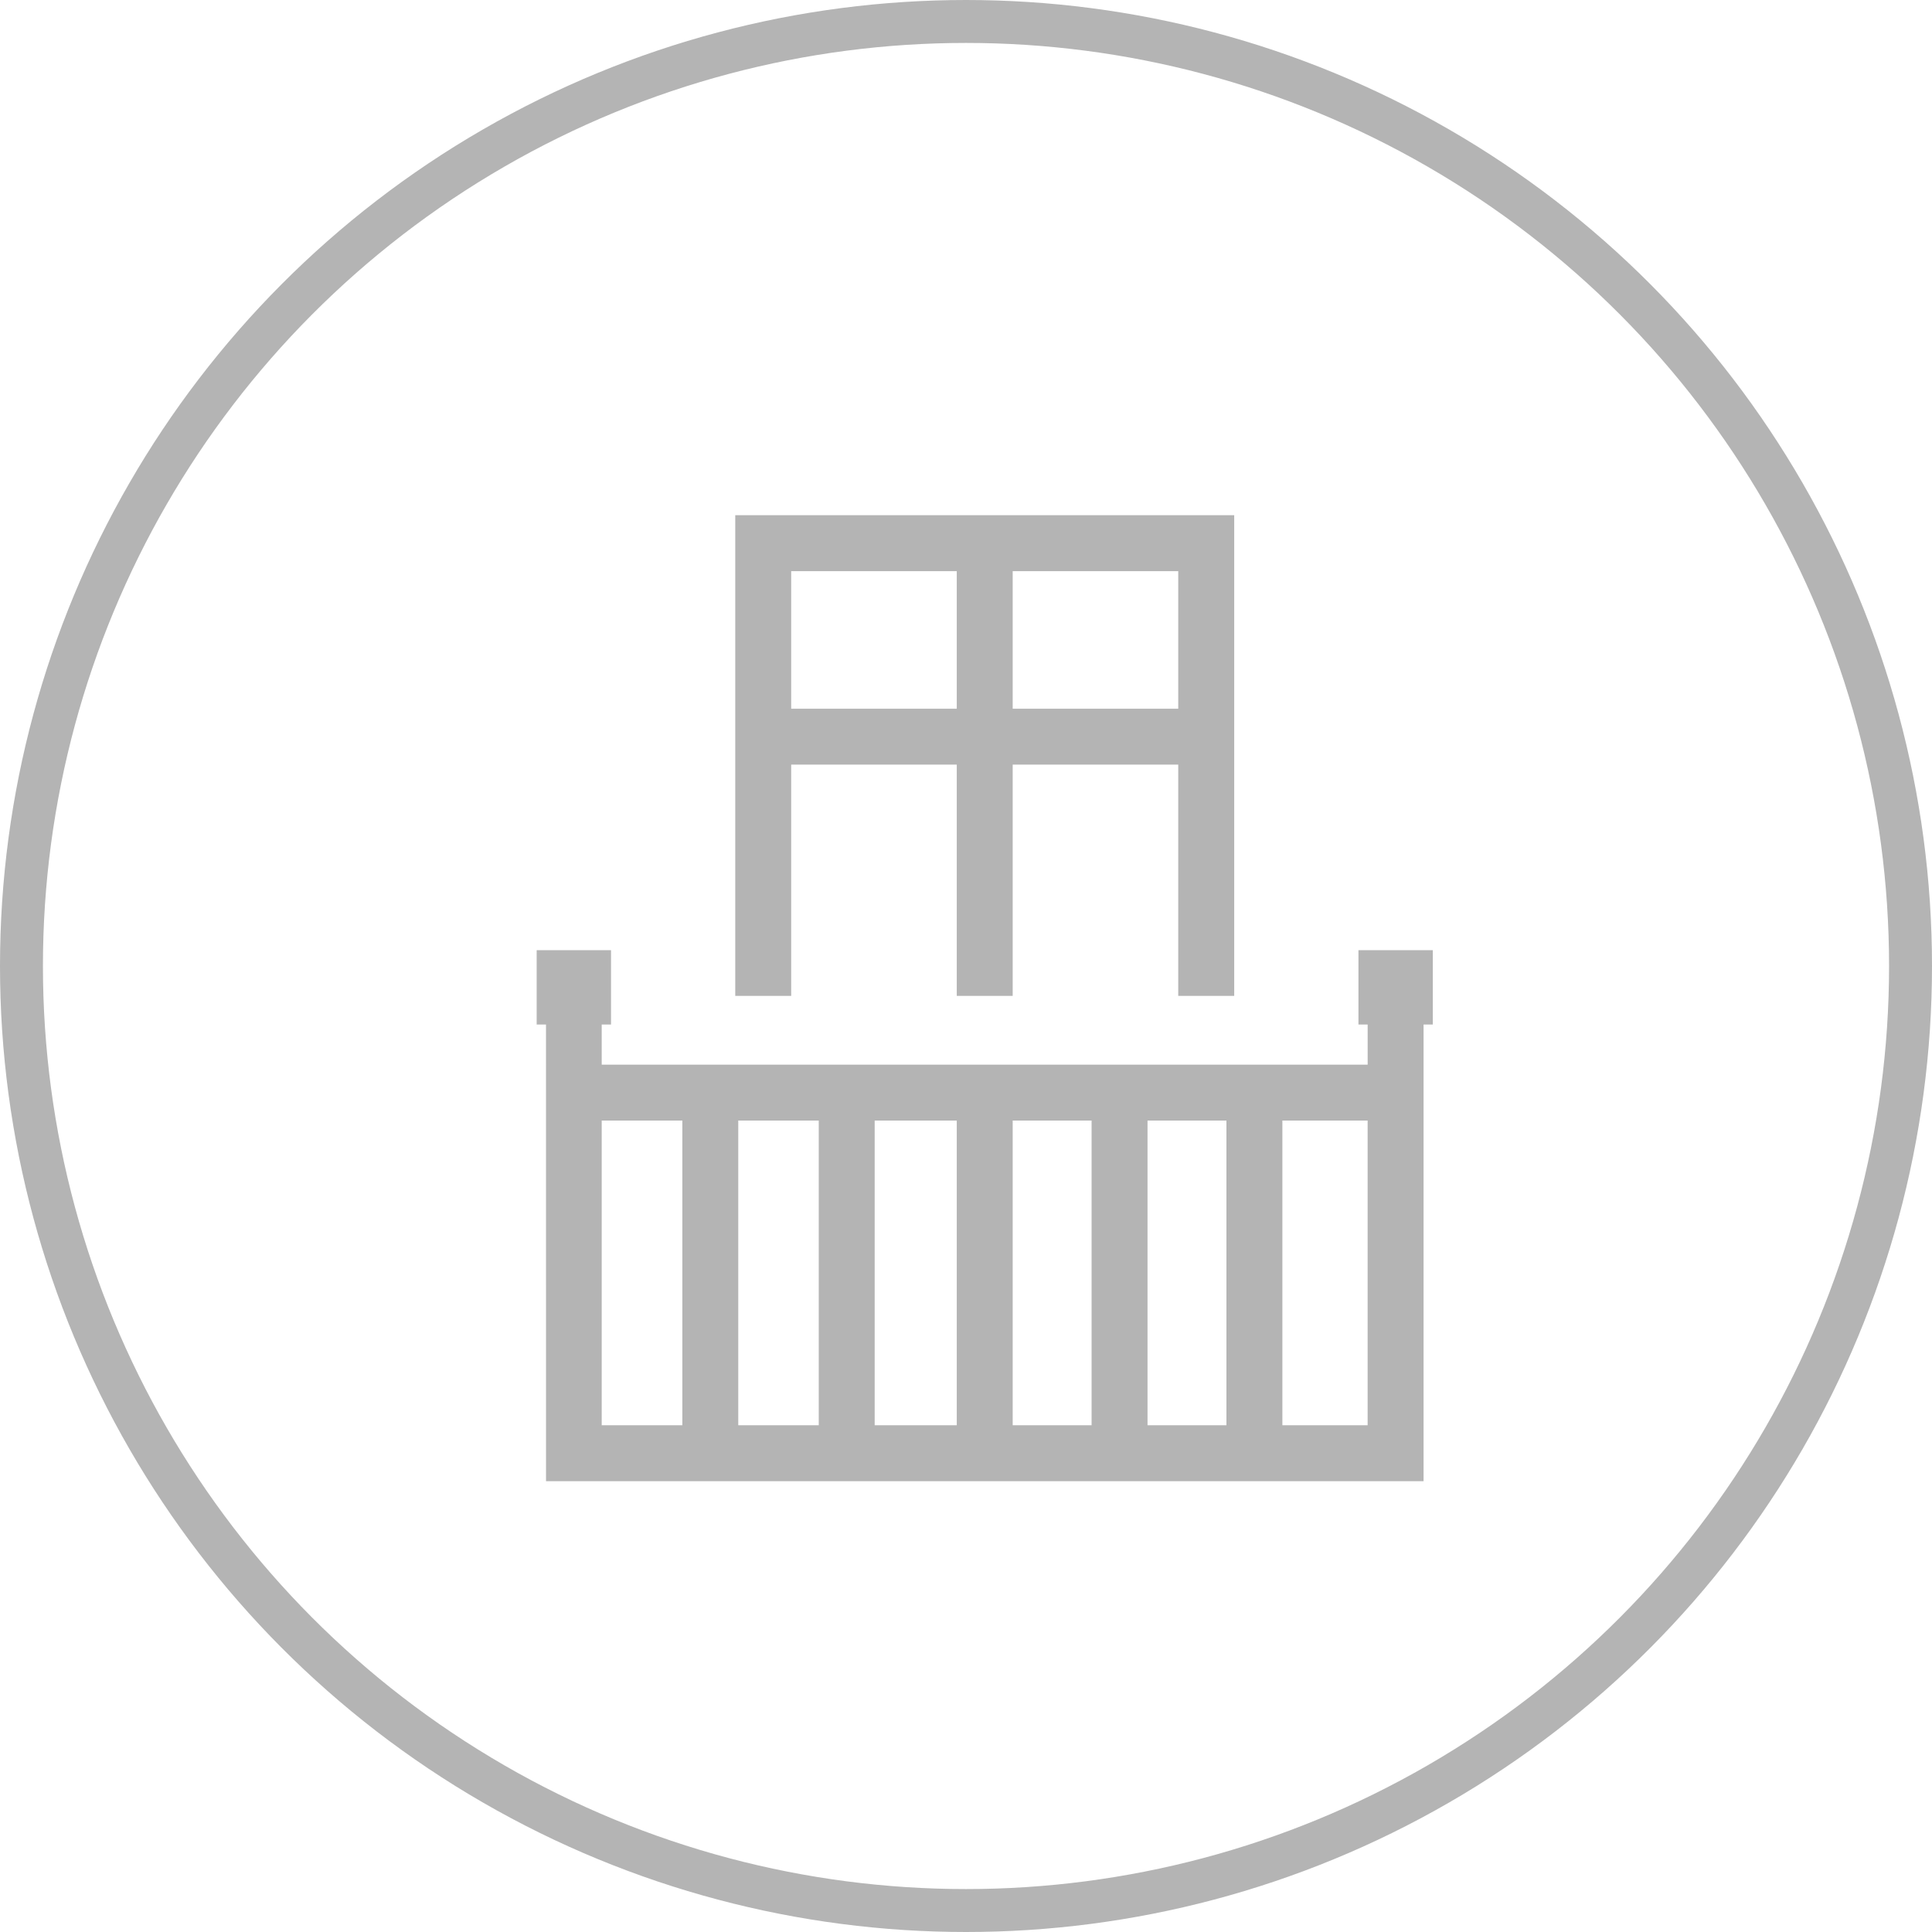
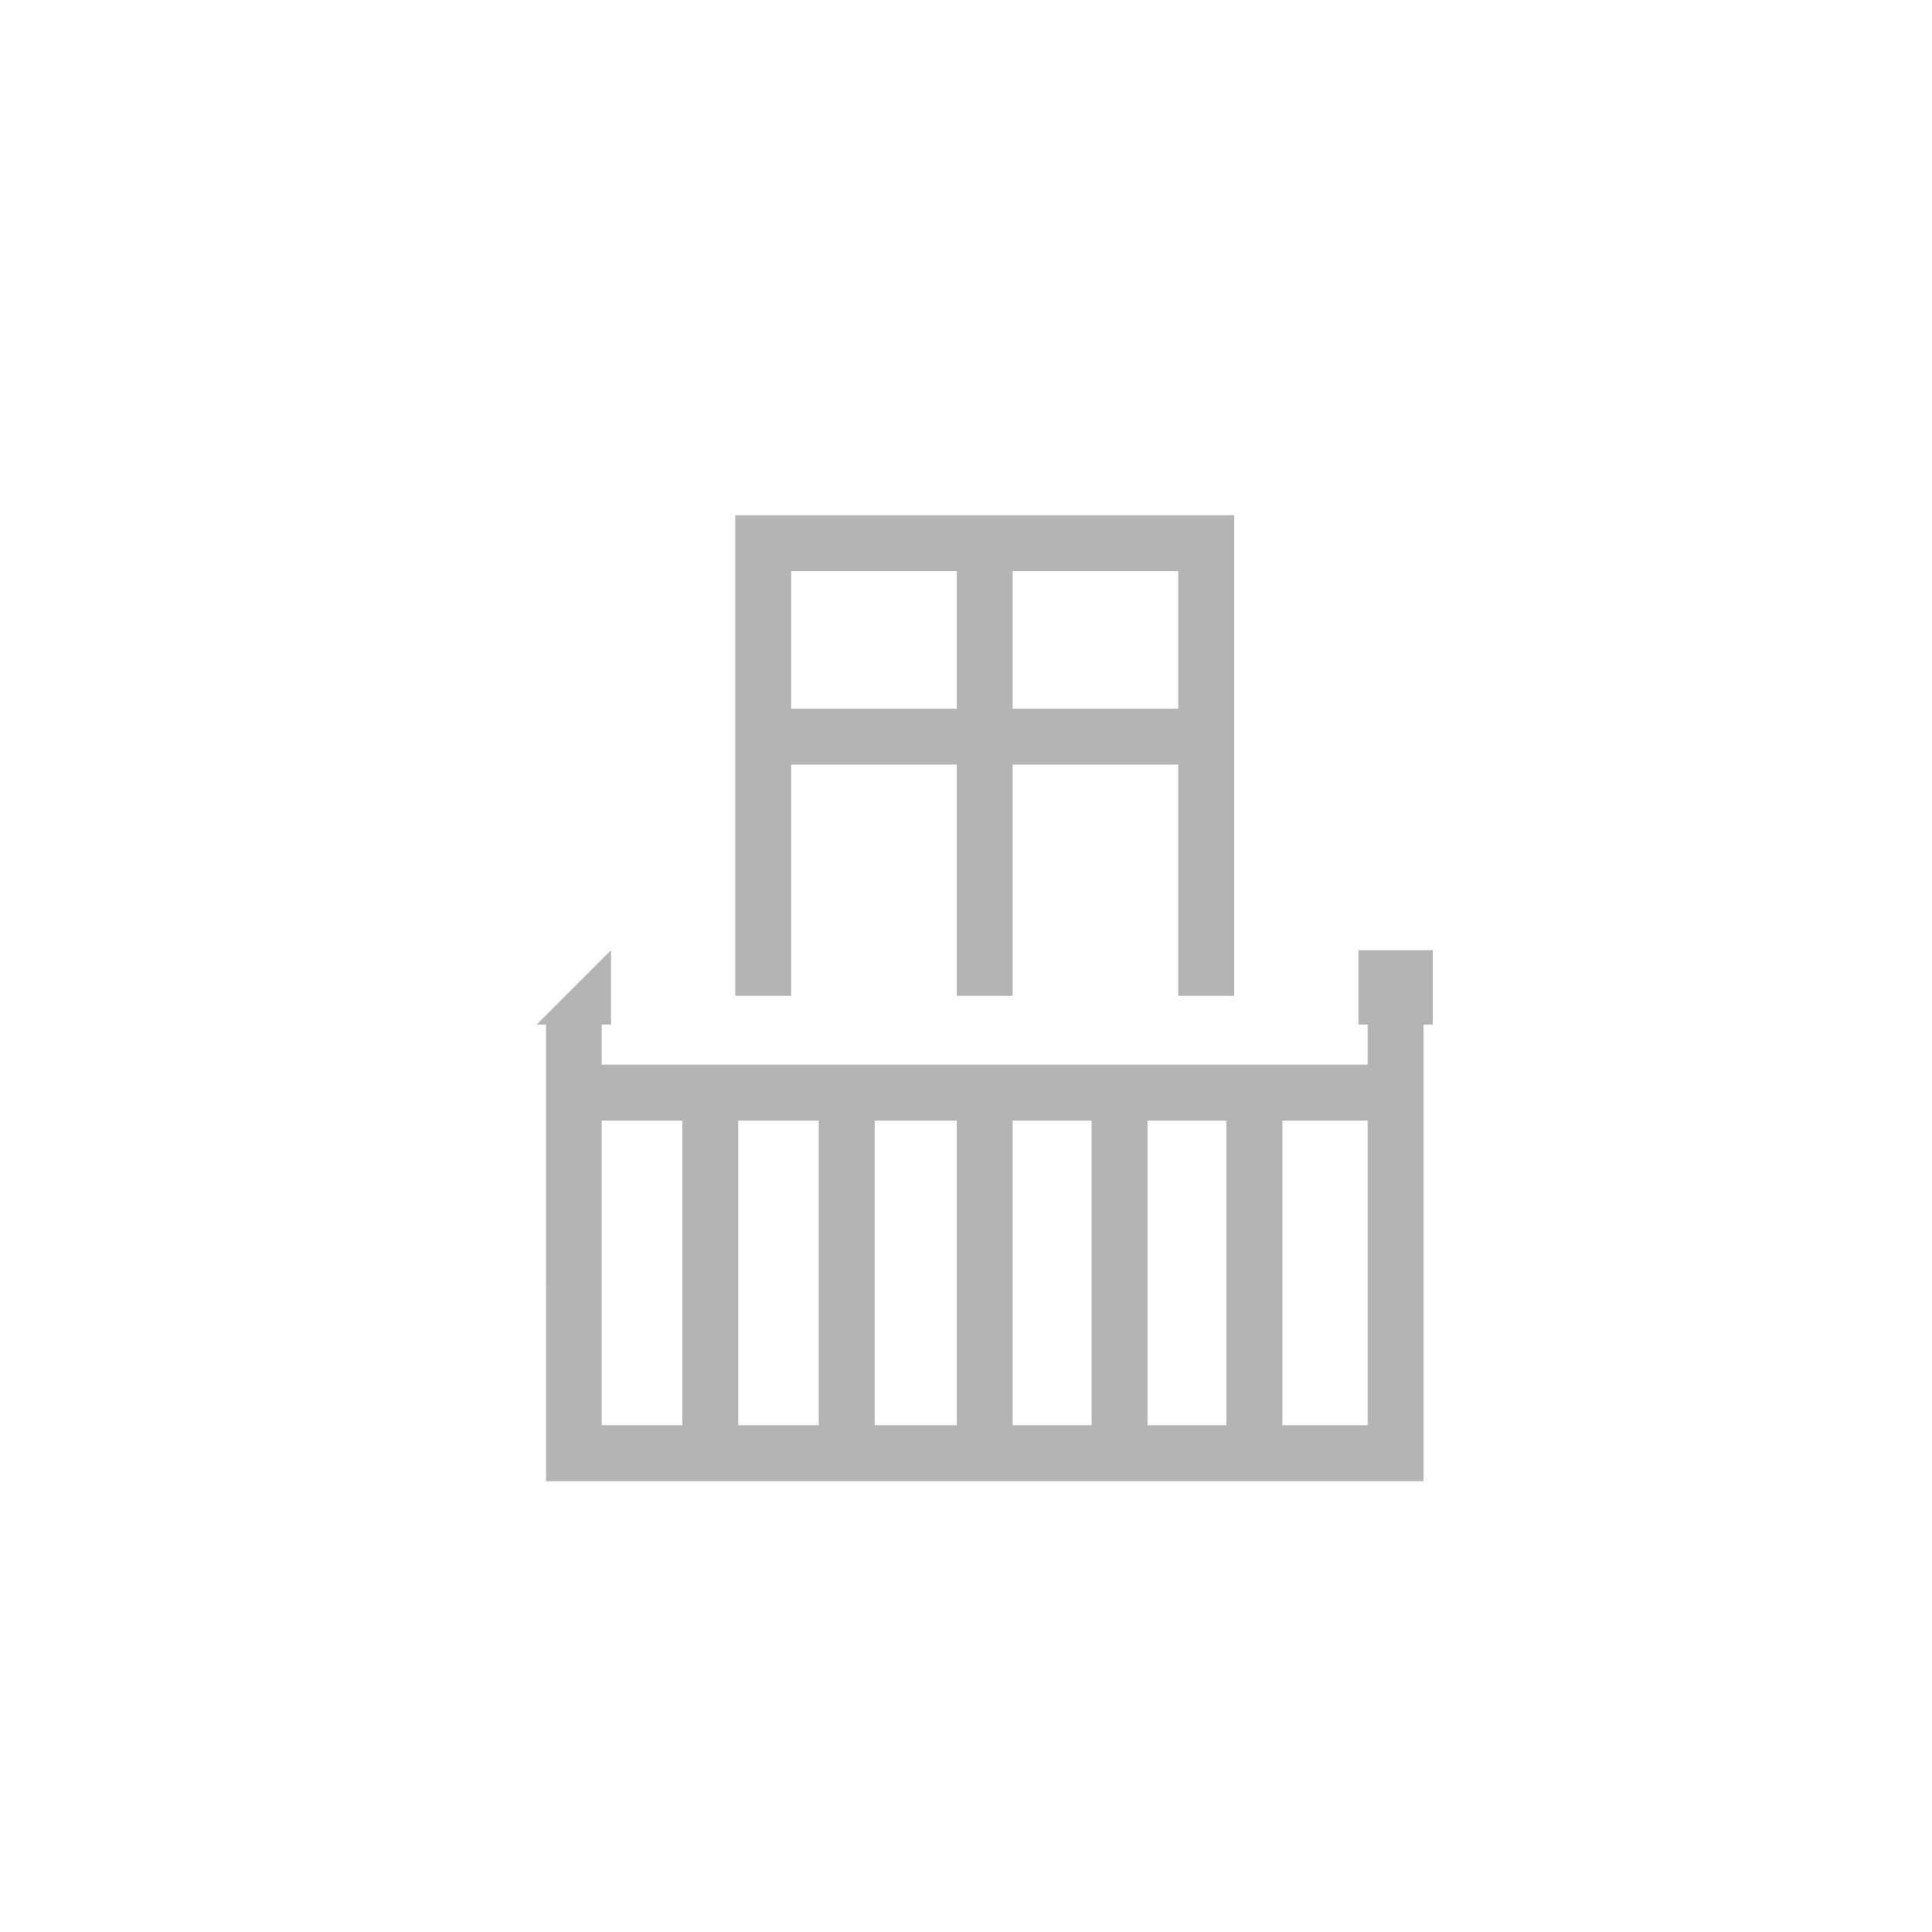
<svg xmlns="http://www.w3.org/2000/svg" width="90px" height="90px" viewBox="0 0 90 90" version="1.1">
  <title>content/balcony</title>
  <desc>Created with Sketch.</desc>
  <g id="content/balcony" stroke="none" stroke-width="1" fill="none" fill-rule="evenodd">
-     <circle id="Oval" stroke="#B4B4B4" stroke-width="2" cx="45" cy="45" r="44" />
    <g id="icons/balcony" transform="translate(23, 24)" fill="#B4B4B4" fill-rule="nonzero">
-       <path d="M24.175,9.014 L24.175,2.606 L31.887,2.606 L31.887,9.014 L24.175,9.014 Z M21.57,9.014 L13.857,9.014 L13.857,2.606 L21.57,2.606 L21.57,9.014 Z M5.03,28.201 L40.71,28.201 L40.71,42.394 L5.03,42.394 L5.03,28.201 Z M5.03,25.596 L5.03,23.726 L5.464,23.726 L5.464,20.262 L2,20.262 L2,23.726 L2.435,23.726 L2.436,45 L43.315,45 L43.315,23.726 L43.745,23.726 L43.745,20.262 L40.282,20.262 L40.282,23.726 L40.711,23.726 L40.711,25.596 L5.03,25.596 Z M11.391,27.511 L8.786,27.511 L8.786,43.201 L11.391,43.201 L11.391,27.511 Z M15.14,27.511 L15.14,43.201 L17.746,43.201 L17.746,27.511 L15.14,27.511 Z M21.57,27.511 L21.57,43.201 L24.175,43.201 L24.175,27.511 L21.57,27.511 Z M27.851,27.511 L27.851,43.201 L30.456,43.201 L30.456,27.511 L27.851,27.511 Z M34.132,27.511 L34.132,43.201 L36.738,43.201 L36.738,27.511 L34.132,27.511 Z M34.494,0 L11.251,0 L11.251,22.391 L13.857,22.391 L13.857,11.619 L21.57,11.619 L21.57,22.392 L24.175,22.392 L24.175,11.619 L31.887,11.619 L31.887,22.392 L34.494,22.392 L34.494,0 Z" id="Shape" />
+       <path d="M24.175,9.014 L24.175,2.606 L31.887,2.606 L31.887,9.014 L24.175,9.014 Z M21.57,9.014 L13.857,9.014 L13.857,2.606 L21.57,2.606 L21.57,9.014 Z M5.03,28.201 L40.71,28.201 L40.71,42.394 L5.03,42.394 L5.03,28.201 Z M5.03,25.596 L5.03,23.726 L5.464,23.726 L5.464,20.262 L2,23.726 L2.435,23.726 L2.436,45 L43.315,45 L43.315,23.726 L43.745,23.726 L43.745,20.262 L40.282,20.262 L40.282,23.726 L40.711,23.726 L40.711,25.596 L5.03,25.596 Z M11.391,27.511 L8.786,27.511 L8.786,43.201 L11.391,43.201 L11.391,27.511 Z M15.14,27.511 L15.14,43.201 L17.746,43.201 L17.746,27.511 L15.14,27.511 Z M21.57,27.511 L21.57,43.201 L24.175,43.201 L24.175,27.511 L21.57,27.511 Z M27.851,27.511 L27.851,43.201 L30.456,43.201 L30.456,27.511 L27.851,27.511 Z M34.132,27.511 L34.132,43.201 L36.738,43.201 L36.738,27.511 L34.132,27.511 Z M34.494,0 L11.251,0 L11.251,22.391 L13.857,22.391 L13.857,11.619 L21.57,11.619 L21.57,22.392 L24.175,22.392 L24.175,11.619 L31.887,11.619 L31.887,22.392 L34.494,22.392 L34.494,0 Z" id="Shape" />
    </g>
  </g>
</svg>